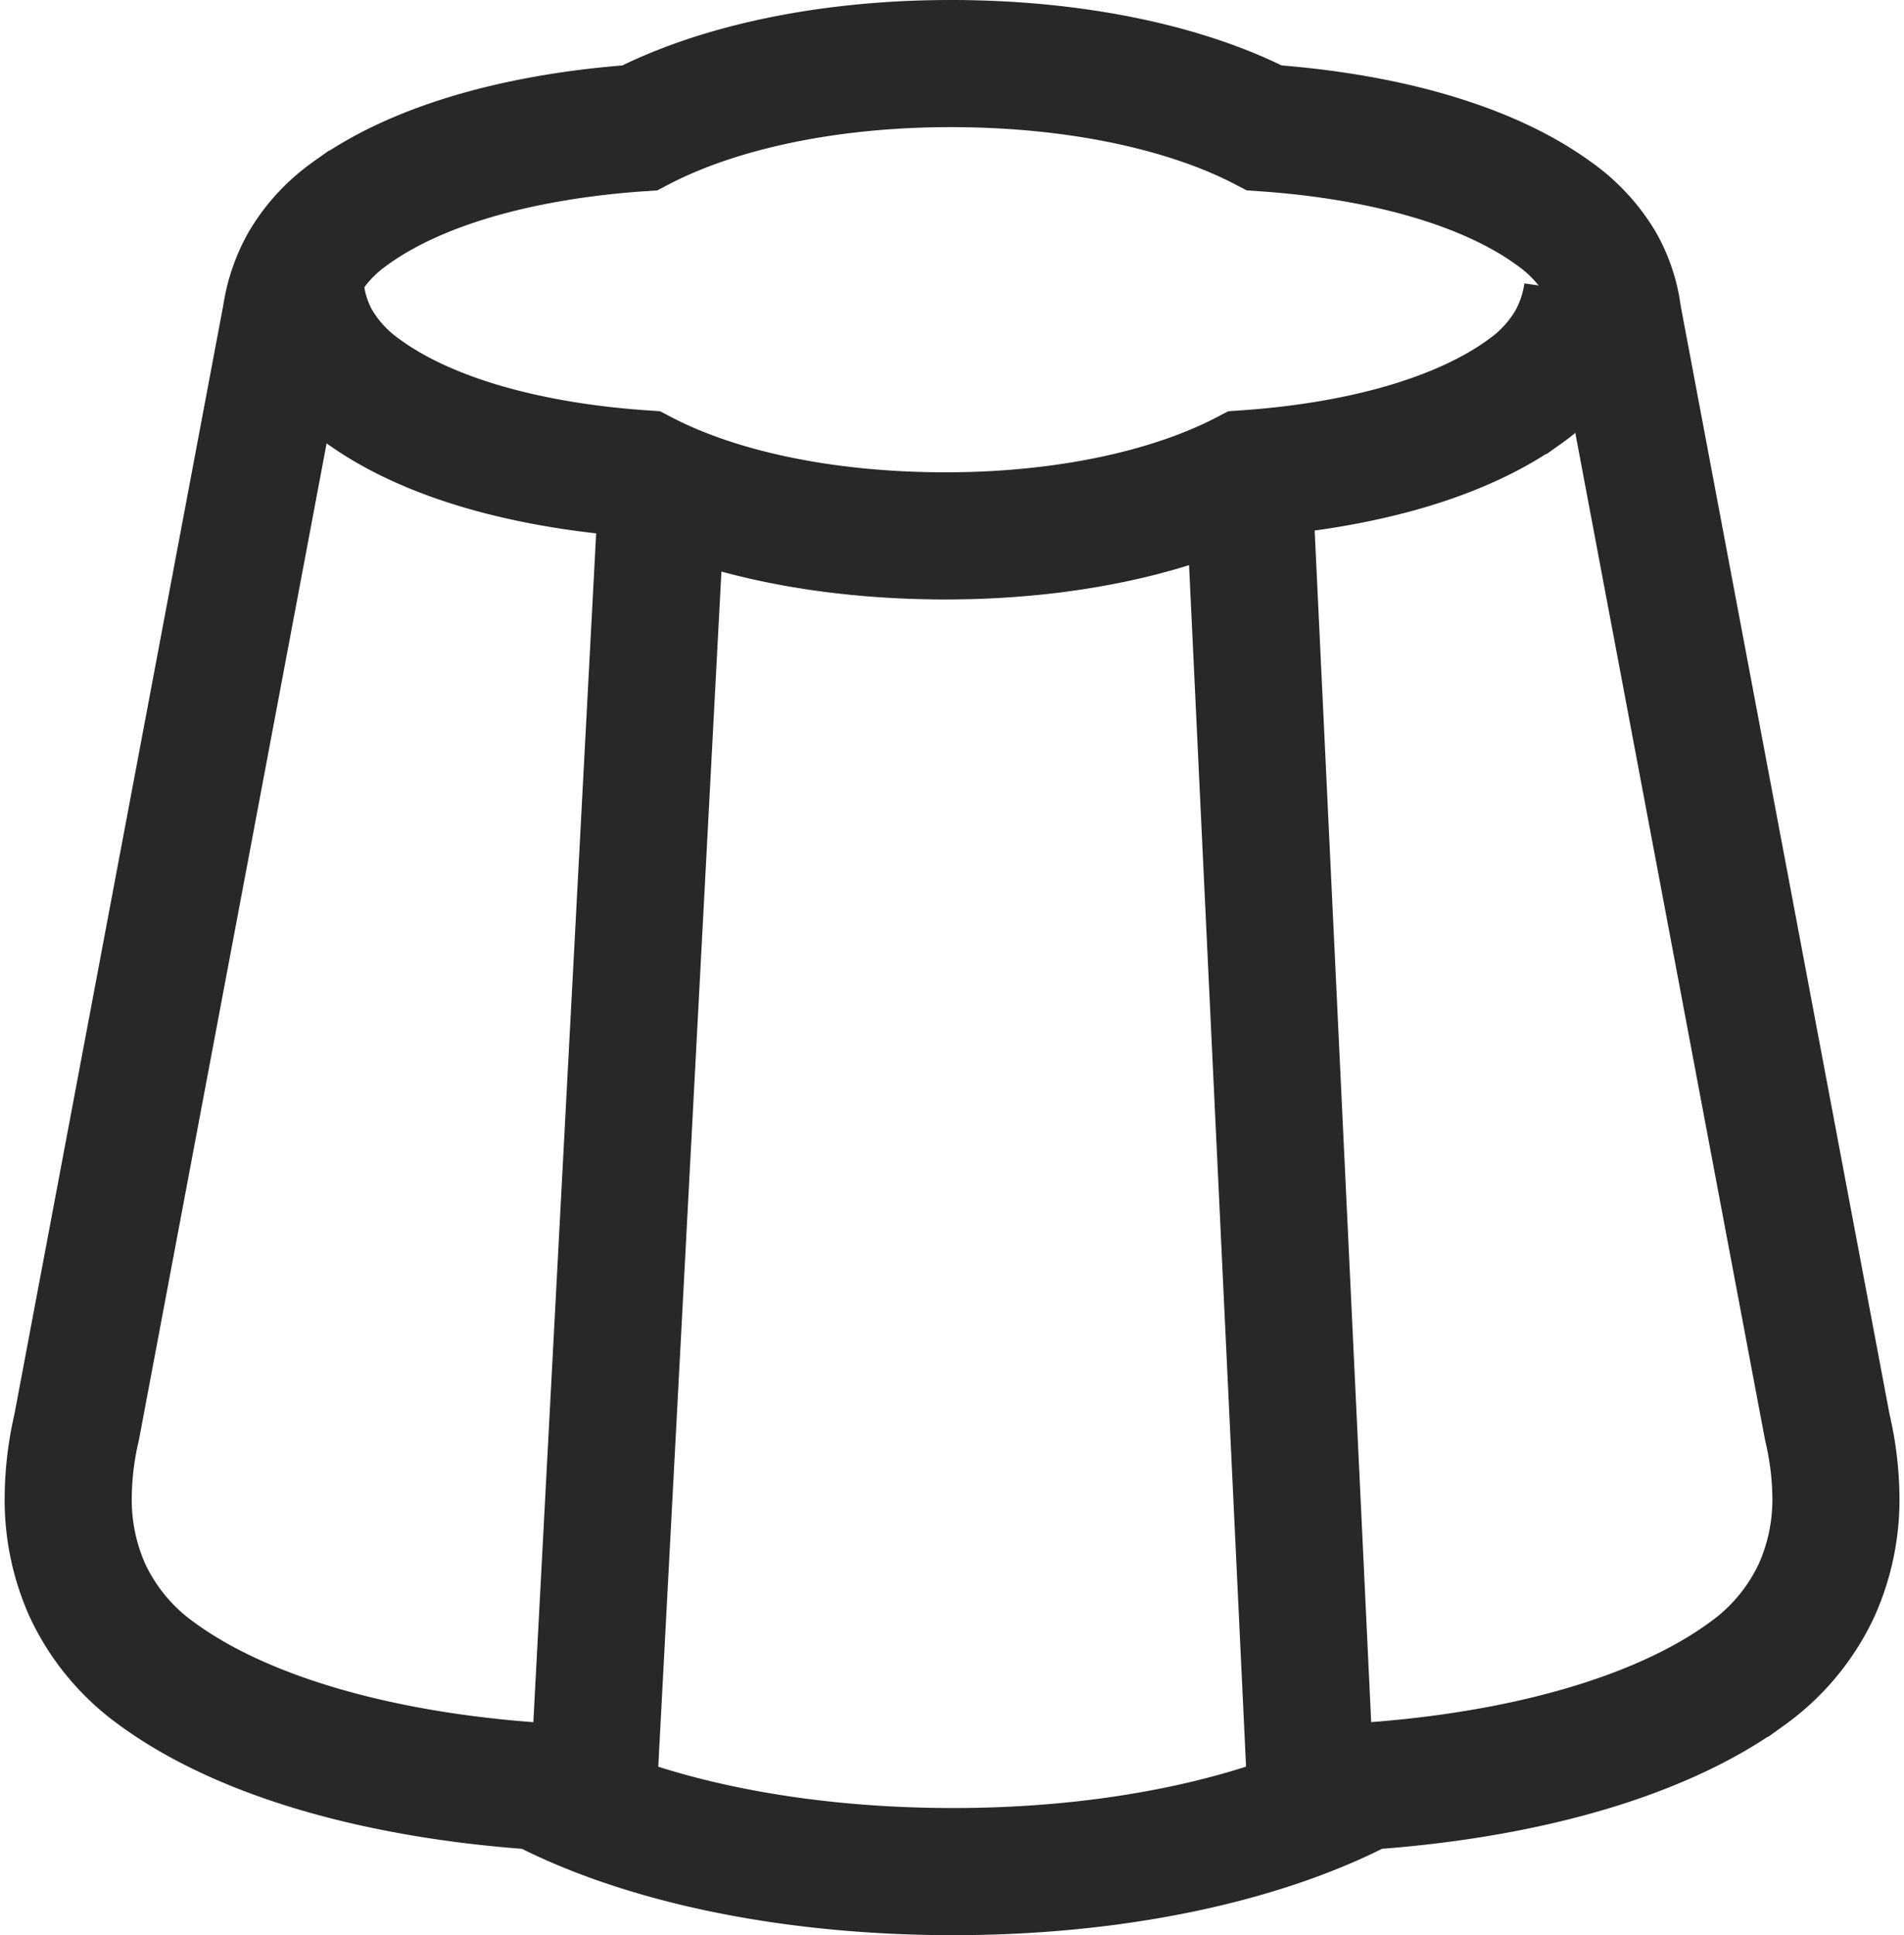
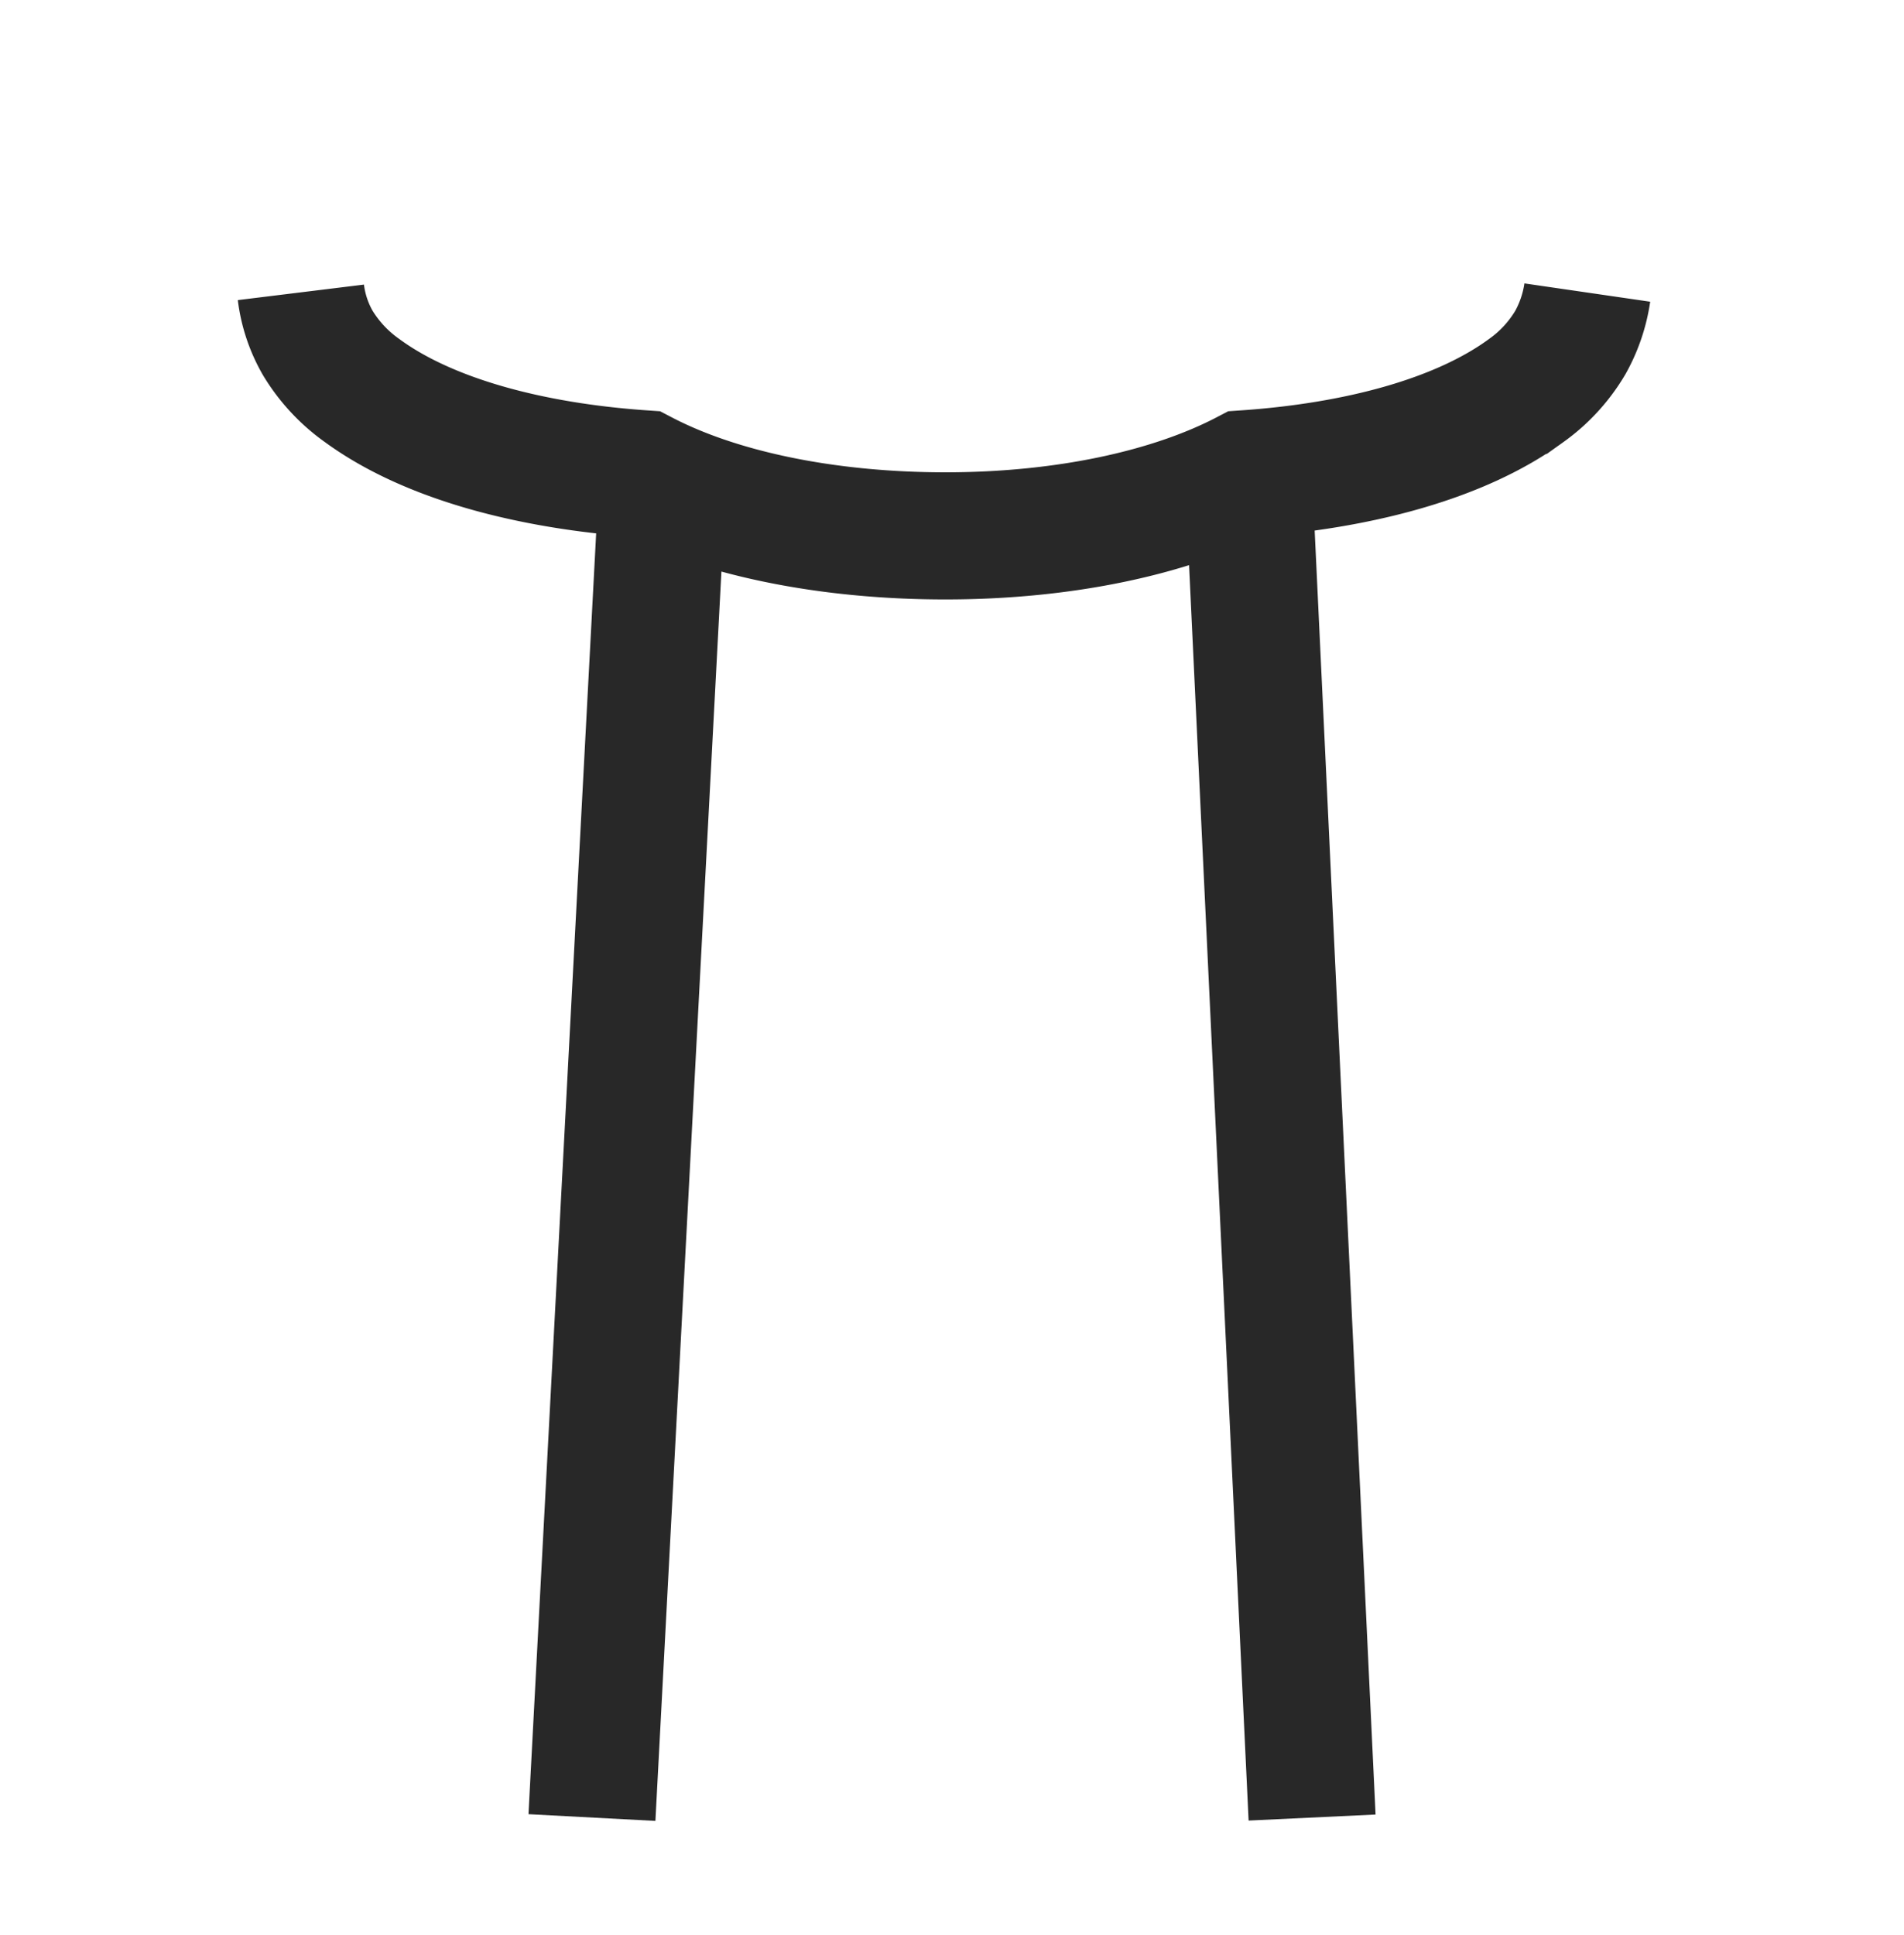
<svg xmlns="http://www.w3.org/2000/svg" viewBox="0 0 539.28 548">
  <defs>
    <style>.cls-1{fill:none;stroke:#282828;stroke-miterlimit:10;stroke-width:36px;}</style>
  </defs>
  <g id="レイヤー_2" data-name="レイヤー 2">
    <g id="_2" data-name="2">
-       <path class="cls-1" d="M517.56,404.13h0L458.24,89.39h0a39.13,39.13,0,0,0-4.93-14.82,46.72,46.72,0,0,0-12.91-13.91c-19.5-14.31-49.68-22.19-82.29-24.45C336.28,24.83,304.89,18.05,269.64,18S203,24.83,181.18,36.21c-32.6,2.26-62.78,10.14-82.28,24.45A45.94,45.94,0,0,0,86,74.72a42.37,42.37,0,0,0-5,14.66h0L21.71,404.13h0a90,90,0,0,0-2.39,19.92,62.8,62.8,0,0,0,5.36,26.08,60.56,60.56,0,0,0,19.56,23.68c25.29,18.6,65.3,29.13,108.51,32,28.45,15,70.09,24.1,116.88,24.15s88.44-9.15,116.88-24.15c43.22-2.91,83.23-13.44,108.5-32a60.5,60.5,0,0,0,19.58-23.67A62.8,62.8,0,0,0,520,424.06,90.12,90.12,0,0,0,517.56,404.13Z" />
-       <path class="cls-1" d="M85.22,82.78h0A38,38,0,0,0,90,97.1a45.12,45.12,0,0,0,12.48,13.43c18.83,13.83,48,21.44,79.49,23.62,21.07,11,51.39,17.54,85.44,17.59s64.38-6.59,85.46-17.59c31.5-2.18,60.65-9.79,79.48-23.62A44.36,44.36,0,0,0,444.77,97a41.09,41.09,0,0,0,4.81-14.16h0" />
+       <path class="cls-1" d="M85.22,82.78h0A38,38,0,0,0,90,97.1a45.12,45.12,0,0,0,12.48,13.43c18.83,13.83,48,21.44,79.49,23.62,21.07,11,51.39,17.54,85.44,17.59s64.38-6.59,85.46-17.59c31.5-2.18,60.65-9.79,79.48-23.62A44.36,44.36,0,0,0,444.77,97a41.09,41.09,0,0,0,4.81-14.16" />
      <line class="cls-1" x1="187.21" y1="144.76" x2="167.66" y2="514.65" />
      <line class="cls-1" x1="354.08" y1="144.76" x2="371.63" y2="514.65" />
    </g>
  </g>
</svg>